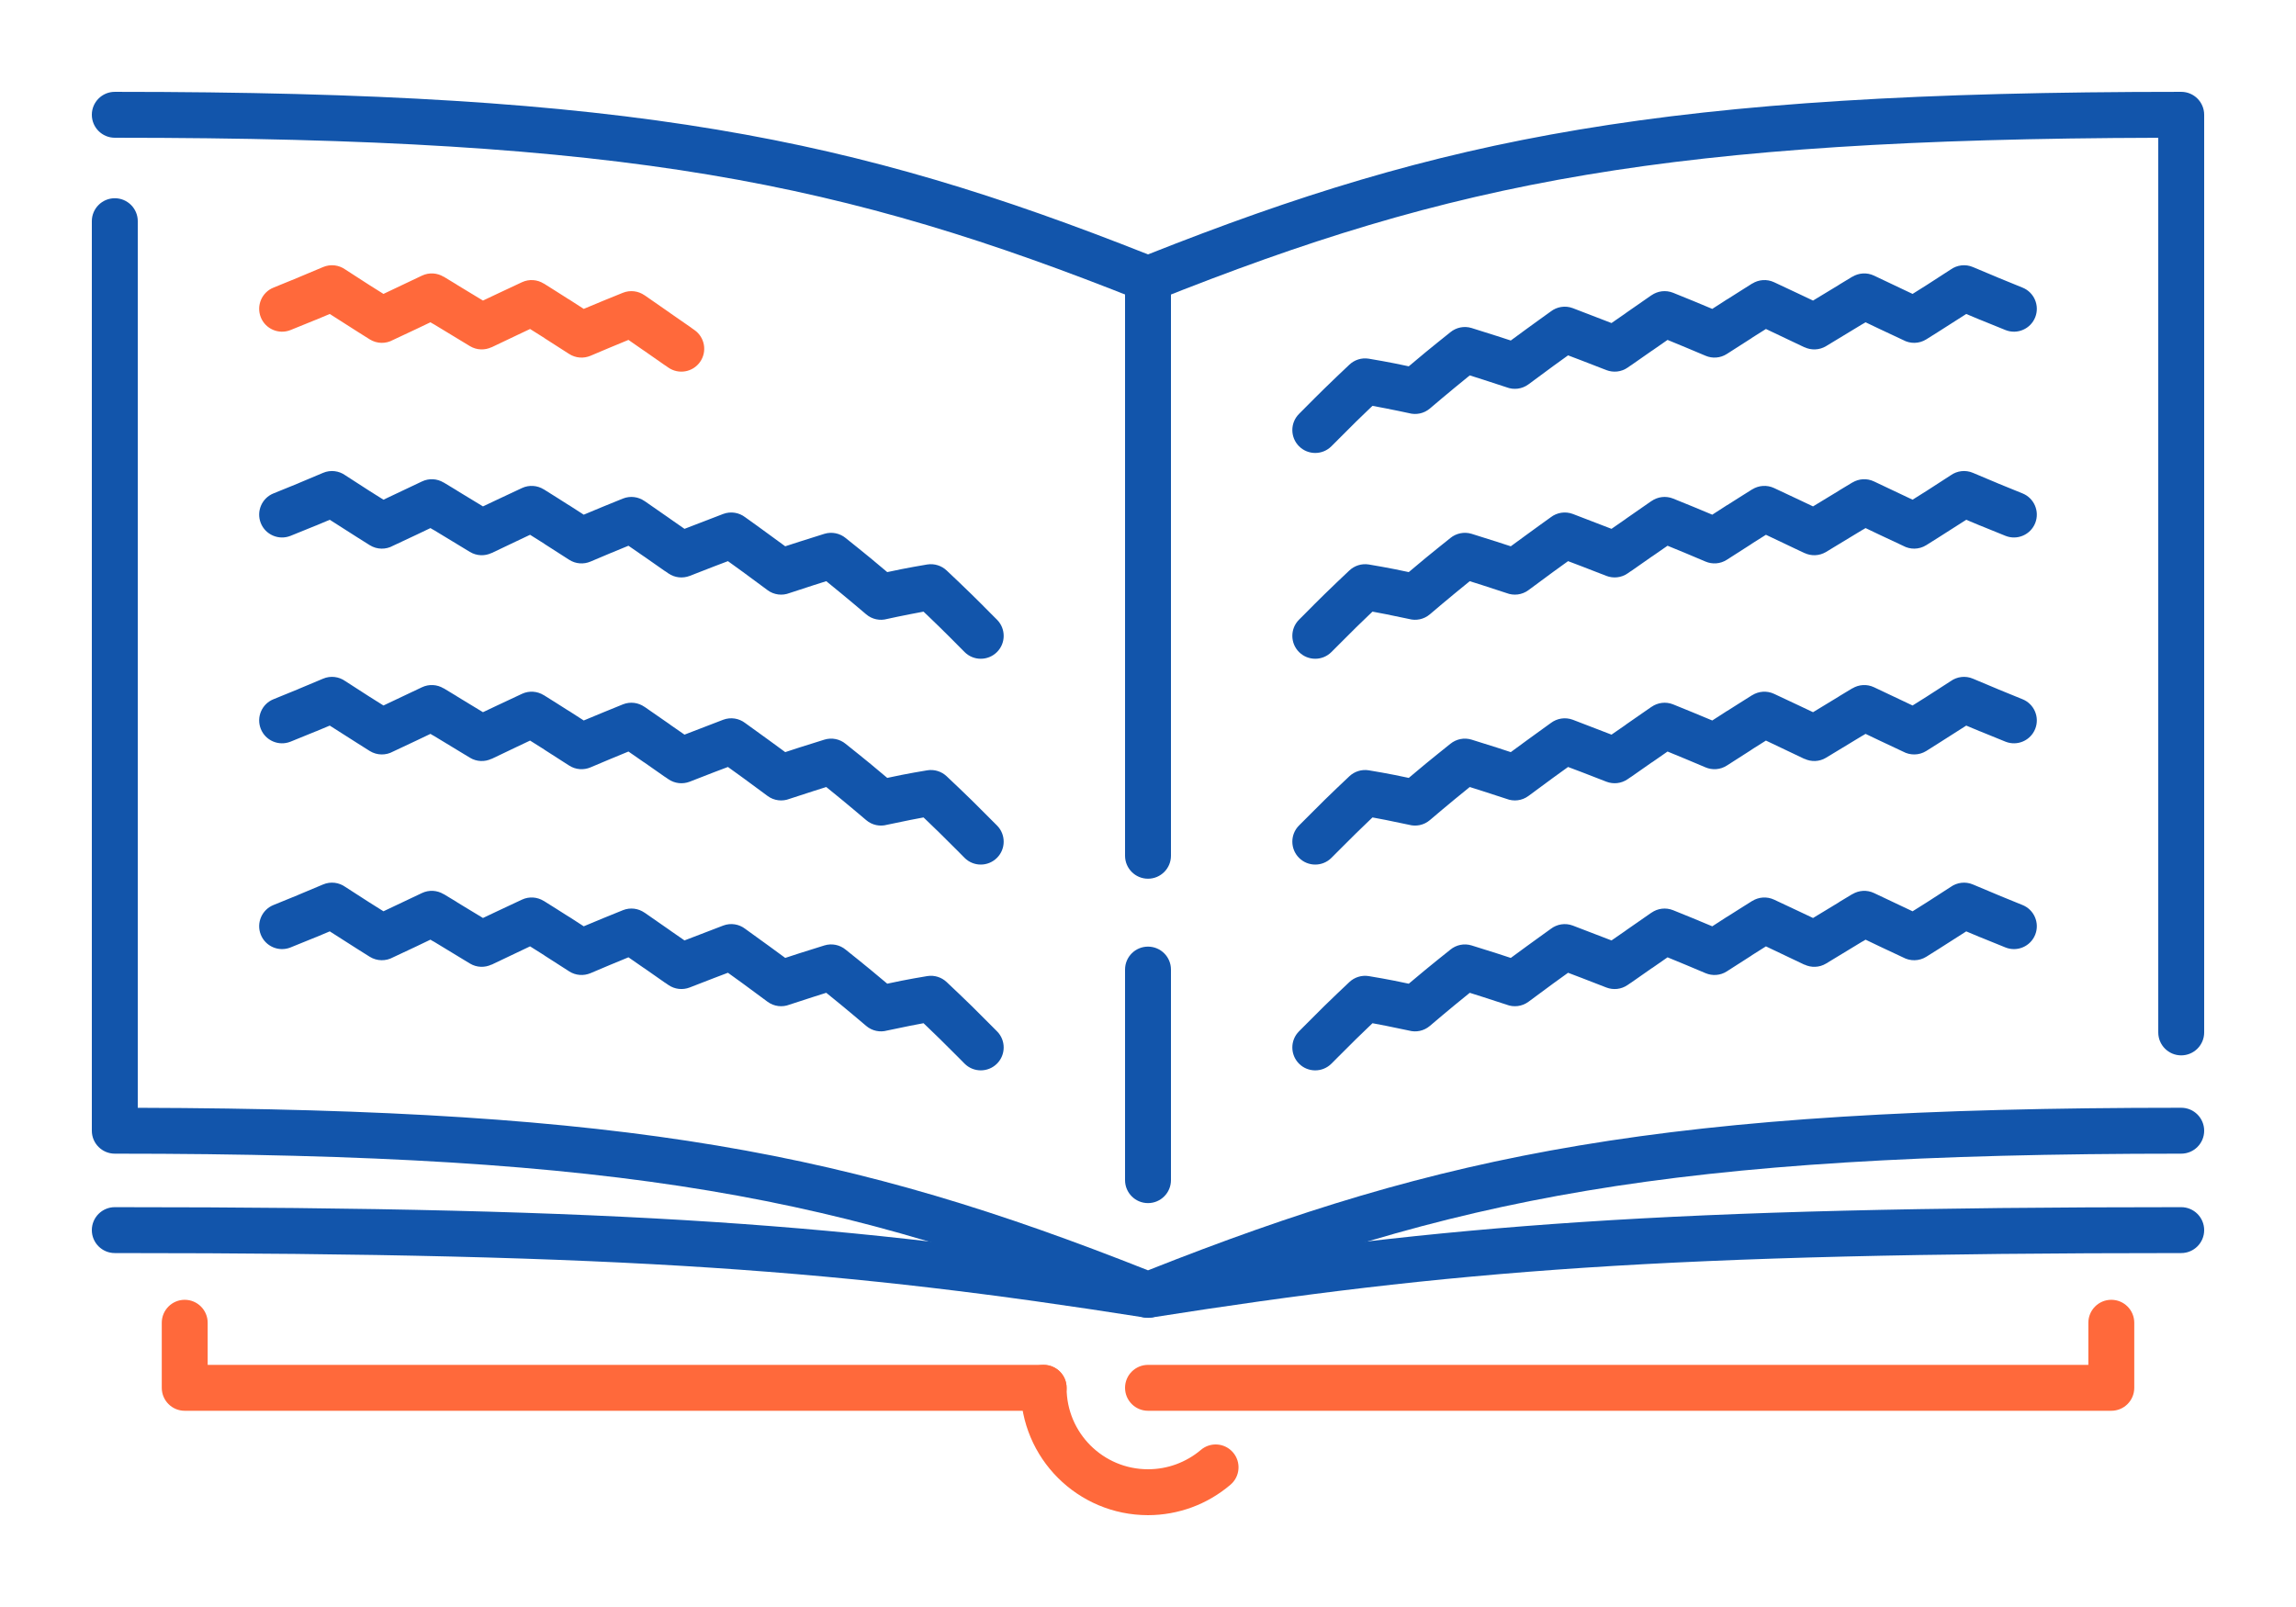
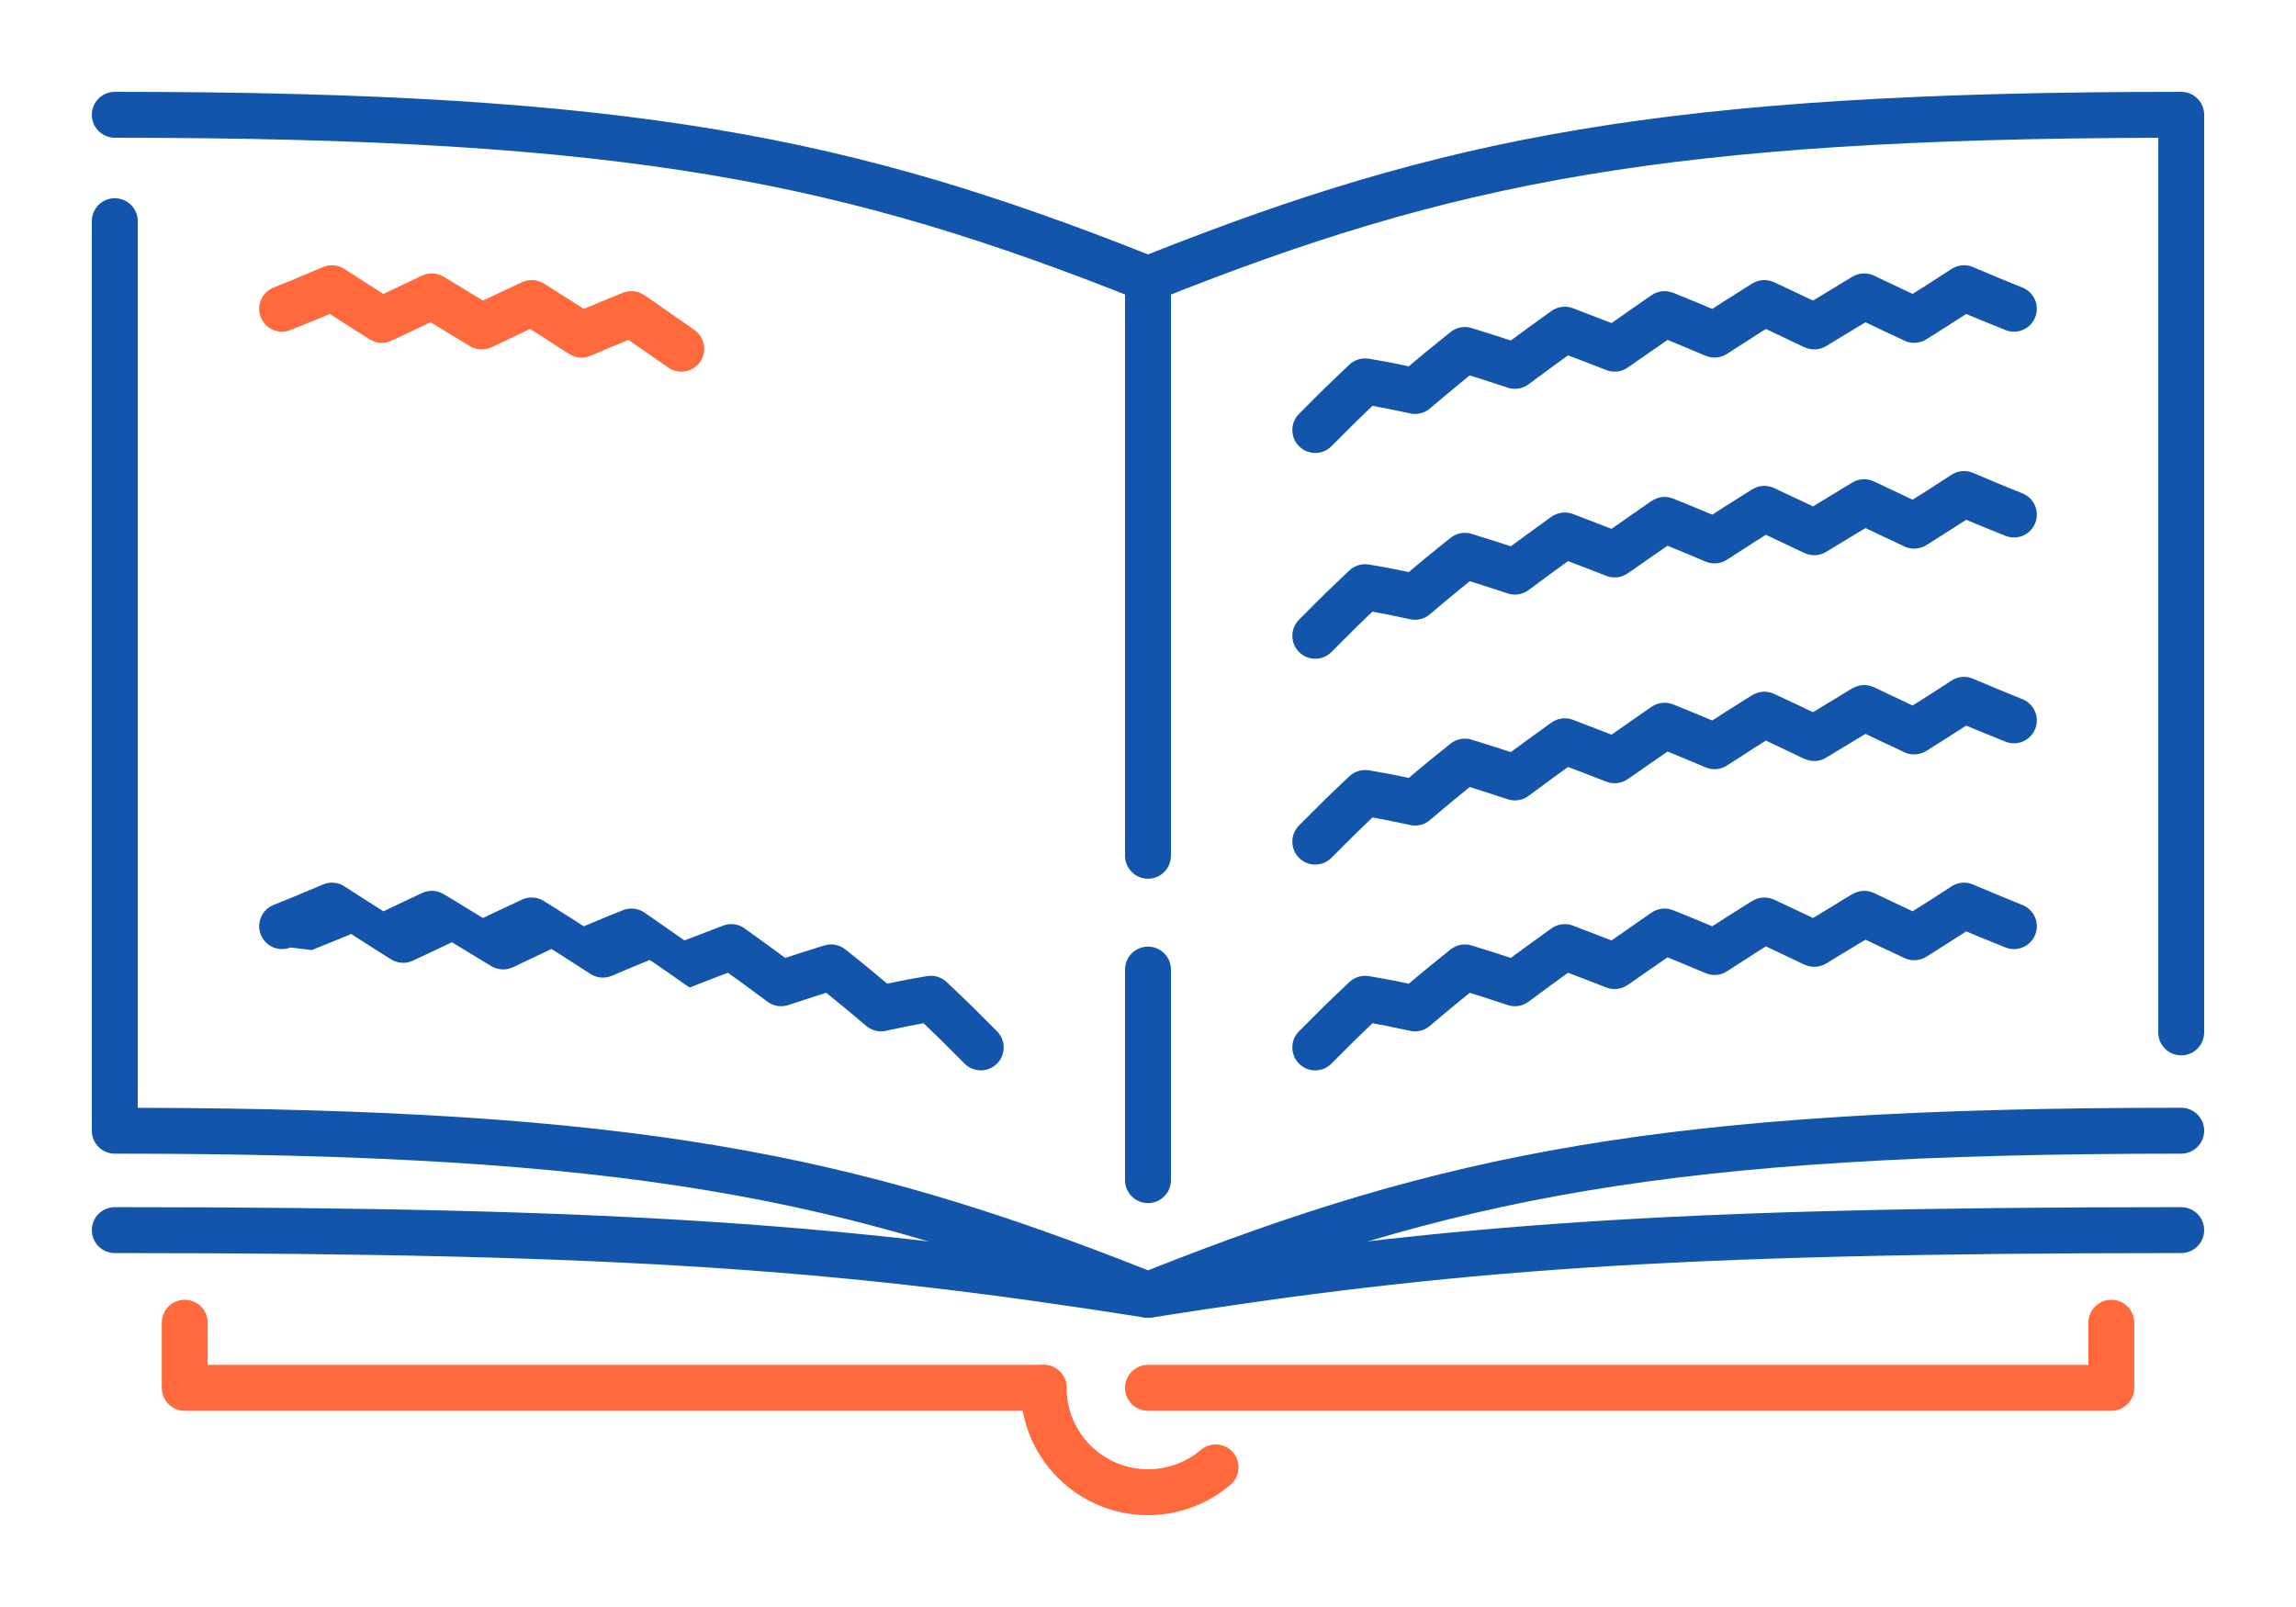
<svg xmlns="http://www.w3.org/2000/svg" xml:space="preserve" width="300px" height="210px" version="1.1" style="shape-rendering:geometricPrecision; text-rendering:geometricPrecision; image-rendering:optimizeQuality; fill-rule:evenodd; clip-rule:evenodd" viewBox="0 0 6956.5 4869.6">
  <defs>
    <style type="text/css">
   
    .fil0 {fill:none}
    .fil1 {fill:#1255ab;fill-rule:nonzero}
    .fil2 {fill:#ff693b;fill-rule:nonzero}
   
  </style>
  </defs>
  <g id="Layer_x0020_1">
    <g id="_3054373769968">
-       <rect class="fil0" width="6956.5" height="4869.6" />
      <path class="fil1" d="M3547.8 3576.1c0,38.4 -31.1,69.6 -69.6,69.6 -38.4,0 -69.5,-31.2 -69.5,-69.6l0 -638.1c0,-38.4 31.1,-69.5 69.5,-69.5 38.5,0 69.6,31.1 69.6,69.5l0 638.1zm0 -983c0,38.4 -31.1,69.6 -69.6,69.6 -38.4,0 -69.5,-31.2 -69.5,-69.6l0 -1747.7c0,-38.4 31.1,-69.6 69.5,-69.6 38.5,0 69.6,31.2 69.6,69.6l0 1747.7z" />
      <path class="fil1" d="M278.2 670.3c0,-38.4 31.2,-69.6 69.6,-69.6 38.4,0 69.6,31.2 69.6,69.6l0 2686.6c749.6,2 1290.1,36.6 1754,114.2 469.9,78.6 859.5,201.1 1306.9,378.3 447.3,-177.2 837,-299.7 1306.8,-378.3 478.2,-80 1037.6,-114.3 1823.6,-114.3 38.4,0 69.6,31.1 69.6,69.6 0,38.4 -31.2,69.5 -69.6,69.5 -779.2,0 -1331.7,33.7 -1800.7,112.2 -468.4,78.3 -855.6,201.4 -1304.2,380.3 -15.8,6.2 -34,6.7 -51.1,0 -448.6,-178.9 -835.8,-302 -1304.1,-380.3 -469.1,-78.5 -1021.6,-112.2 -1800.8,-112.2 -38.4,0 -69.6,-31.1 -69.6,-69.5l0 -2756.1zm69.6 -252.9c-38.4,0 -69.6,-31.2 -69.6,-69.6 0,-38.4 31.2,-69.5 69.6,-69.5 786,0 1345.4,34.3 1823.6,114.3 469.9,78.5 859.5,201.1 1306.9,378.3 447.3,-177.2 837,-299.8 1306.8,-378.3 478.2,-80 1037.6,-114.3 1823.6,-114.3 38.4,0 69.6,31.1 69.6,69.5l0 2780.7c0,38.4 -31.2,69.5 -69.6,69.5 -38.4,0 -69.5,-31.1 -69.5,-69.5l0 -2711c-742.8,1.9 -1276.3,35.9 -1731.2,112 -468.4,78.3 -855.6,201.4 -1304.2,380.3 -15.8,6.3 -34,6.8 -51.1,0 -448.6,-178.9 -835.8,-302 -1304.1,-380.3 -469.1,-78.4 -1021.6,-112.1 -1800.8,-112.1z" />
      <path class="fil1" d="M347.8 3797.1c-38.4,0 -69.6,-31.1 -69.6,-69.5 0,-38.4 31.2,-69.6 69.6,-69.6 782.7,0 1340,13.5 1816.5,45 471.4,31.1 862.3,79.9 1314,150.8 451.6,-70.9 842.5,-119.7 1313.9,-150.8 476.5,-31.5 1033.8,-45 1816.5,-45 38.4,0 69.6,31.2 69.6,69.6 0,38.4 -31.2,69.5 -69.6,69.5 -782.4,0 -1337.1,13.4 -1807.8,44.4 -471.6,31.2 -860.6,79.9 -1310.5,150.7 -7.3,1.3 -15,1.4 -22.7,0.2 -450.6,-70.9 -839.9,-119.7 -1312.1,-150.9 -470.7,-31 -1025.3,-44.4 -1807.8,-44.4z" />
      <path class="fil2" d="M3092.4 4205.4c0,-38.4 31.2,-69.5 69.6,-69.5 38.4,0 69.6,31.1 69.6,69.5 0,68.2 27.6,129.9 72.2,174.5 44.7,44.7 106.3,72.3 174.5,72.3 29.5,0 58.4,-5.2 85.3,-15.1 27.5,-10.2 52.9,-24.8 74.9,-43.6 29.1,-24.7 72.8,-21.2 97.5,7.9 24.8,29.1 21.3,72.8 -7.8,97.6 -35.3,30 -74.8,53.1 -116.8,68.5 -42.4,15.6 -87.5,23.8 -133.1,23.8 -106.6,0 -203,-43.2 -272.9,-113 -69.8,-69.8 -113,-166.3 -113,-272.9z" />
      <path class="fil2" d="M3162 4135.9c38.4,0 69.6,31.1 69.6,69.5 0,38.5 -31.2,69.6 -69.6,69.6l-2602.4 0c-38.4,0 -69.5,-31.1 -69.5,-69.6l0 -197.1c0,-38.4 31.1,-69.6 69.5,-69.6 38.4,0 69.6,31.2 69.6,69.6l0 127.6 2532.8 0z" />
      <path class="fil2" d="M3478.3 4275c-38.4,0 -69.6,-31.1 -69.6,-69.6 0,-38.4 31.2,-69.5 69.6,-69.5l2849.1 0 0 -127.6c0,-38.4 31.1,-69.6 69.5,-69.6 38.5,0 69.6,31.2 69.6,69.6l0 197.1c0,38.5 -31.1,69.6 -69.6,69.6l-2918.6 0z" />
      <path class="fil1" d="M6127.6 871.4c35.5,14.1 52.9,54.4 38.8,90 -14.1,35.5 -54.3,52.9 -89.9,38.8 -28.7,-11.5 -54,-21.7 -76.6,-31.1l-0.2 -0.1 -0.1 0.1 -42.2 -17.7c-27.6,17.9 -55.4,35.5 -83.2,53.1l-38 23.9c-22.1,13.8 -49,13.6 -70.3,1.8l-71.6 -33.6 -41.9 -20 -6.2 3.7 -4.8 2.7 -108.6 65.8c-20.6,12.5 -45.3,12.9 -65.6,3.3l-0.1 0.2 -116.6 -55.4c-14.4,9 -28.7,18.3 -43.2,27.2l0.2 0.2c-41.1,26 -56.7,36.2 -72.9,46.7l-2.2 1.4c-20.1,13 -44.4,14.4 -64.9,5.6 -38.8,-16.4 -77.1,-32.5 -115.1,-48l-45 31.3 -4 2.6c-40.5,28.1 -8.8,6.2 -60,41.9l-4.6 3 -7 4.9c-19.6,13.7 -43.9,15.8 -64.7,7.8l-75.3 -29.2 -40.8 -15.5 -44.9 32.4 -75 55.4c-19.9,14.7 -45.1,17.3 -66.6,8.9 -19.3,-6.5 -43,-14.2 -71.7,-23.4l-39.7 -12.6c-13.8,11.2 -28.7,23.3 -46,37.6l-37.5 31.2 -37.2 31.5c-18.2,15.5 -42.1,20 -63.6,14.1 -19,-4.1 -42.2,-9 -70.4,-14.5l-40 -7.6 -12.3 11.7c-13.3,12.7 -25.8,24.8 -37.2,35.9 -18.2,17.8 -36.6,36.3 -55,54.9l-19.8 19.8c-27,27.2 -70.9,27.3 -98.1,0.3 -27.1,-27 -27.3,-70.9 -0.3,-98.1l19.8 -19.9c18.7,-18.8 37.4,-37.7 56.6,-56.4 13.6,-13.3 26.4,-25.6 38.3,-37l38.1 -36.1c15.2,-14.3 36.6,-21.6 58.7,-18 28.7,4.8 54.4,9.5 77.8,14.1 12.4,2.4 26.9,5.4 43.3,9l50.2 -42c20.6,-17 48.2,-39.1 76,-61.4 17.4,-14.2 41.3,-19.7 64.3,-12.6 24.7,7.6 50.2,15.6 76.4,24.1l42.2 13.7 47.2 -34.6 38.1 -27.6 36 -25.9c18.4,-14.1 43.4,-18.7 66.7,-9.9l117.2 45.1 41.8 -29 3.6 -2.7 75.8 -52.7 0.1 0.1c18.5,-12.8 42.9,-16.4 65.4,-7.4 39.9,16 79.5,32.3 118.6,48.8l45.1 -29.1 0.1 0.2 38 -24.1 38 -24 0.1 0.2c19.2,-12 43.9,-14.3 66,-4l75.8 35.6 42.2 20 76.4 -46.3 4.9 -3.2 38 -23 0.1 0.2c19.3,-11.6 43.8,-13.6 65.6,-3.2l116.6 55.3 43.1 -27.1 72.5 -46.9c19,-13.5 44.4,-17.1 67.4,-7.3 22.6,9.6 47.5,20.1 75.1,31.5l0 0.1c27.7,11.5 52.8,21.8 74.7,30.5z" />
      <path class="fil1" d="M6127.6 1495c35.5,14.1 52.9,54.4 38.8,90 -14.1,35.5 -54.3,52.9 -89.9,38.8 -28.7,-11.4 -54,-21.7 -76.6,-31.1l-0.2 -0.1 -0.1 0.1 -42.2 -17.7c-27.6,17.9 -55.4,35.5 -83.2,53.1l-38 23.9c-22.1,13.8 -49,13.6 -70.3,1.8l-71.6 -33.6 -41.9 -20 -6.2 3.7 -4.8 2.7 -108.6 65.8c-20.6,12.5 -45.3,13 -65.6,3.3l-0.1 0.2 -116.6 -55.4c-14.4,9 -28.7,18.3 -43.2,27.2l0.2 0.2c-41.1,26.1 -56.7,36.2 -72.9,46.7l-2.2 1.4c-20.1,13.1 -44.4,14.4 -64.9,5.7 -38.8,-16.5 -77.1,-32.6 -115.1,-48l-45 31.2 -4 2.6c-40.5,28.1 -8.8,6.2 -60,42l-4.6 2.9 -7 4.9c-19.6,13.7 -43.9,15.8 -64.7,7.8l-75.3 -29.2 -40.8 -15.5 -44.9 32.4 -75 55.4c-19.9,14.8 -45.1,17.3 -66.6,8.9 -19.3,-6.4 -43,-14.2 -71.7,-23.4l-39.7 -12.6c-13.8,11.2 -28.7,23.3 -46,37.6l-37.5 31.2 -37.2 31.5c-18.2,15.6 -42.1,20.1 -63.6,14.2 -19,-4.2 -42.2,-9 -70.4,-14.6l-40 -7.6 -12.3 11.7c-13.3,12.7 -25.8,24.8 -37.2,35.9 -18.2,17.8 -36.6,36.4 -55,54.9l-19.8 19.8c-27,27.2 -70.9,27.3 -98.1,0.3 -27.1,-27 -27.3,-70.9 -0.3,-98.1l19.8 -19.8c18.7,-18.9 37.4,-37.8 56.6,-56.5 13.6,-13.3 26.4,-25.6 38.3,-37l38.1 -36.1c15.2,-14.2 36.6,-21.5 58.7,-18 28.7,4.8 54.4,9.5 77.8,14.1 12.4,2.4 26.9,5.4 43.3,9l50.2 -42c20.6,-17 48.2,-39.1 76,-61.4 17.4,-14.1 41.3,-19.6 64.3,-12.6 24.7,7.6 50.2,15.6 76.4,24.1l42.2 13.7 47.2 -34.5 38.1 -27.7 36 -25.9c18.4,-14.1 43.4,-18.6 66.7,-9.9l117.2 45.1 41.8 -29 3.6 -2.7 75.8 -52.7 0.1 0.1c18.5,-12.8 42.9,-16.4 65.4,-7.4 39.9,16 79.5,32.3 118.6,48.8l45.1 -29.1 0.1 0.2 38 -24.1 38 -23.9 0.1 0.1c19.2,-11.9 43.9,-14.2 66,-3.9l75.8 35.6 42.2 20 76.4 -46.4 4.9 -3.2 38 -22.9 0.1 0.1c19.3,-11.6 43.8,-13.6 65.6,-3.1l116.6 55.2 43.1 -27.1 72.5 -46.9c19,-13.5 44.4,-17.1 67.4,-7.3 22.6,9.7 47.5,20.1 75.1,31.6l0 0.1c27.7,11.4 52.8,21.7 74.7,30.4z" />
      <path class="fil1" d="M6127.6 2118.7c35.5,14.1 52.9,54.3 38.8,89.9 -14.1,35.6 -54.3,53 -89.9,38.9 -28.7,-11.5 -54,-21.8 -76.6,-31.2l-0.2 -0.1 -0.1 0.1 -42.2 -17.6c-27.6,17.8 -55.4,35.4 -83.2,53l-38 24c-22.1,13.7 -49,13.5 -70.3,1.8l-71.6 -33.7 -41.9 -20 -6.2 3.7 -4.8 2.7 -108.6 65.8c-20.6,12.6 -45.3,13 -65.6,3.3l-0.1 0.3 -116.6 -55.5c-14.4,9 -28.7,18.3 -43.2,27.2l0.2 0.2c-41.1,26.1 -56.7,36.2 -72.9,46.7l-2.2 1.4c-20.1,13.1 -44.4,14.4 -64.9,5.7 -38.8,-16.5 -77.1,-32.5 -115.1,-48l-45 31.3 -4 2.5c-40.5,28.2 -8.8,6.3 -60,42l-4.6 3 -7 4.8c-19.6,13.7 -43.9,15.8 -64.7,7.8l-75.3 -29.2 -40.8 -15.4 -44.9 32.4 -75 55.3c-19.9,14.8 -45.1,17.3 -66.6,8.9 -19.3,-6.4 -43,-14.1 -71.7,-23.3l-39.7 -12.6c-13.8,11.1 -28.7,23.3 -46,37.5l-37.5 31.2 -37.2 31.5c-18.2,15.6 -42.1,20.1 -63.6,14.2 -19,-4.2 -42.2,-9 -70.4,-14.6l-40 -7.6 -12.3 11.8c-13.3,12.7 -25.8,24.7 -37.2,35.9 -18.2,17.8 -36.6,36.3 -55,54.8l-19.8 19.9c-27,27.1 -70.9,27.3 -98.1,0.2 -27.1,-27 -27.3,-70.9 -0.3,-98.1l19.8 -19.8c18.7,-18.9 37.4,-37.7 56.6,-56.5 13.6,-13.3 26.4,-25.6 38.3,-37l38.1 -36.1c15.2,-14.2 36.6,-21.5 58.7,-17.9 28.7,4.7 54.4,9.4 77.8,14 12.4,2.4 26.9,5.5 43.3,9l50.2 -42c20.6,-17 48.2,-39.1 76,-61.4 17.4,-14.1 41.3,-19.6 64.3,-12.5 24.7,7.5 50.2,15.6 76.4,24l42.2 13.8 47.2 -34.6 38.1 -27.6 36 -26c18.4,-14 43.4,-18.6 66.7,-9.9l117.2 45.1 41.8 -28.9 3.6 -2.8 75.8 -52.6 0.1 0.1c18.5,-12.9 42.9,-16.5 65.4,-7.5 39.9,16.1 79.5,32.4 118.6,48.8l45.1 -29.1 0.1 0.2 38 -24.1 38 -23.9 0.1 0.1c19.2,-11.9 43.9,-14.2 66,-3.9l75.8 35.6 42.2 20 76.4 -46.4 4.9 -3.2 38 -22.9 0.1 0.2c19.3,-11.6 43.8,-13.6 65.6,-3.2l116.6 55.2 43.1 -27.1 72.5 -46.8c19,-13.5 44.4,-17.1 67.4,-7.3 22.6,9.6 47.5,20 75.1,31.5l0 0.1c27.7,11.4 52.8,21.7 74.7,30.5z" />
      <path class="fil1" d="M6127.6 2742.3c35.5,14.1 52.9,54.4 38.8,89.9 -14.1,35.6 -54.3,53 -89.9,38.9 -28.7,-11.5 -54,-21.8 -76.6,-31.1l-0.2 -0.1 -0.1 0.1 -42.2 -17.7c-27.6,17.9 -55.4,35.4 -83.2,53.1l-38 23.9c-22.1,13.7 -49,13.5 -70.3,1.8l-71.6 -33.6 -41.9 -20.1 -6.2 3.8 -4.8 2.6 -108.6 65.9c-20.6,12.5 -45.3,12.9 -65.6,3.2l-0.1 0.3 -116.6 -55.5c-14.4,9 -28.7,18.3 -43.2,27.2l0.2 0.2c-41.1,26.1 -56.7,36.3 -72.9,46.7l-2.2 1.5c-20.1,13 -44.4,14.3 -64.9,5.6 -38.8,-16.5 -77.1,-32.5 -115.1,-48l-45 31.3 -4 2.5c-40.5,28.2 -8.8,6.3 -60,42l-4.6 3 -7 4.8c-19.6,13.7 -43.9,15.9 -64.7,7.9l-75.3 -29.2 -40.8 -15.5 -44.9 32.4 -75 55.4c-19.9,14.7 -45.1,17.2 -66.6,8.8 -19.3,-6.4 -43,-14.1 -71.7,-23.3l-39.7 -12.6c-13.8,11.2 -28.7,23.3 -46,37.5l-37.5 31.2 -37.2 31.5c-18.2,15.6 -42.1,20.1 -63.6,14.2 -19,-4.2 -42.2,-9 -70.4,-14.6l-40 -7.6 -12.3 11.8c-13.3,12.7 -25.8,24.7 -37.2,35.9 -18.2,17.8 -36.6,36.3 -55,54.8l-19.8 19.9c-27,27.1 -70.9,27.3 -98.1,0.3 -27.1,-27.1 -27.3,-71 -0.3,-98.1l19.8 -19.9c18.7,-18.8 37.4,-37.7 56.6,-56.5 13.6,-13.3 26.4,-25.6 38.3,-37l38.1 -36.1c15.2,-14.2 36.6,-21.5 58.7,-17.9 28.7,4.7 54.4,9.4 77.8,14 12.4,2.5 26.9,5.5 43.3,9l50.2 -41.9c20.6,-17 48.2,-39.2 76,-61.4 17.4,-14.2 41.3,-19.7 64.3,-12.6 24.7,7.6 50.2,15.6 76.4,24l42.2 13.8 47.2 -34.6 38.1 -27.6 36 -25.9c18.4,-14.1 43.4,-18.7 66.7,-9.9l117.2 45 41.8 -28.9 3.6 -2.7 75.8 -52.7 0.1 0.1c18.5,-12.9 42.9,-16.4 65.4,-7.4 39.9,16 79.5,32.3 118.6,48.8l45.1 -29.2 0.1 0.2 38 -24.1 38 -23.9 0.1 0.1c19.2,-11.9 43.9,-14.2 66,-3.9l75.8 35.6 42.2 20 76.4 -46.3 4.9 -3.3 38 -22.9 0.1 0.2c19.3,-11.6 43.8,-13.6 65.6,-3.2l116.6 55.2 43.1 -27.1 72.5 -46.8c19,-13.5 44.4,-17.1 67.4,-7.3 22.6,9.6 47.5,20.1 75.1,31.5l0 0.1c27.7,11.5 52.8,21.8 74.7,30.5z" />
      <path class="fil2" d="M880 1000.2c-35.5,14.1 -75.8,-3.3 -89.9,-38.8 -14.1,-35.6 3.3,-75.9 38.8,-90 21.9,-8.7 47,-19 74.8,-30.5l-0.1 -0.1c27.7,-11.4 52.4,-21.8 75.1,-31.5 23,-9.8 48.4,-6.2 67.4,7.3l72.6 46.9 43.1 27.1 116.5 -55.3c21.8,-10.4 46.4,-8.4 65.6,3.2l0.2 -0.2 37.9 23 4.9 3.2 76.4 46.3 42.2 -20 75.9 -35.6c22,-10.3 46.7,-8 65.9,4l0.1 -0.2 38.1 24 37.9 24.1 0.1 -0.2 45.1 29.1c39.2,-16.5 78.7,-32.8 118.6,-48.8 22.5,-9 46.9,-5.4 65.4,7.4l0.1 -0.1 75.8 52.7 3.7 2.7c83.7,58.1 50.4,34.9 60.3,41.8l4.5 3.4 7.1 5c31.3,21.9 39,65.1 17.1,96.4 -21.9,31.4 -65.1,39.1 -96.5,17.2l-6.9 -4.9 -4.7 -3c-51.2,-35.7 -19.5,-13.8 -60,-41.9l-3.9 -2.6 -45.1 -31.3c-37.9,15.5 -76.3,31.6 -115,48.1 -20.6,8.7 -44.9,7.3 -65,-5.7l-2.2 -1.4c-16.1,-10.5 -31.8,-20.7 -72.8,-46.7l0.1 -0.2c-14.5,-8.9 -28.8,-18.2 -43.2,-27.2l-41.2 19.5 -75.4 35.9 -0.1 -0.2c-20.3,9.6 -44.9,9.2 -65.6,-3.3l-108.5 -65.8 -4.9 -2.7 -6.2 -3.7 -41.9 20 -71.6 33.6c-21.3,11.8 -48.1,12 -70.3,-1.8l-38 -23.9c-27.8,-17.6 -55.6,-35.2 -83.2,-53.1l-42.2 17.7 -0.1 -0.1 -0.2 0.1c-22.6,9.4 -47.9,19.7 -76.6,31.1z" />
-       <path class="fil1" d="M880 1623.8c-35.5,14.1 -75.8,-3.3 -89.9,-38.8 -14.1,-35.6 3.3,-75.9 38.8,-90 21.9,-8.7 47,-19 74.8,-30.4l-0.1 -0.1c27.7,-11.5 52.4,-21.9 75.1,-31.6 23,-9.8 48.4,-6.2 67.4,7.3l72.6 46.9 43.1 27.1 116.5 -55.2c21.8,-10.5 46.4,-8.5 65.6,3.1l0.2 -0.1 37.9 22.9 4.9 3.2 76.4 46.4 42.2 -20 75.9 -35.6c22,-10.3 46.7,-8 65.9,3.9l0.1 -0.1 38.1 23.9 37.9 24.1 0.1 -0.2 45.1 29.1c39.2,-16.5 78.7,-32.8 118.6,-48.8 22.5,-9 46.9,-5.4 65.4,7.4l0.1 -0.1 75.8 52.7 3.7 2.7 41.7 29 117.2 -45.1c23.2,-8.7 48.2,-4.2 66.5,9.8l36.3 26 38 27.7 47.2 34.5 42.2 -13.7c26.2,-8.4 51.7,-16.5 76.4,-24.1 23.1,-7 47,-1.5 64.3,12.6 27.8,22.3 55.4,44.4 76,61.4l50.2 42c16.4,-3.6 30.9,-6.6 43.3,-9 23.4,-4.6 49.2,-9.3 77.8,-14.1 22.1,-3.5 43.5,3.8 58.7,18 12.5,11.7 25.2,23.7 38.1,36.1 11.9,11.4 24.7,23.7 38.3,37 19.2,18.7 37.9,37.6 56.6,56.5l19.8 19.8c27,27.2 26.9,71.1 -0.3,98.1 -27.2,27 -71.1,26.9 -98.1,-0.3l-19.7 -19.8c-18.4,-18.5 -36.8,-37.1 -55.1,-54.9 -11.4,-11.1 -23.9,-23.2 -37.1,-35.9l-12.4 -11.7 -39.9 7.6c-28.3,5.5 -51.4,10.4 -70.5,14.6 -21.4,5.9 -45.4,1.4 -63.5,-14.2l-37.3 -31.5 -37.5 -31.2c-17.3,-14.3 -32.1,-26.4 -46,-37.6l-39.7 12.6c-28.6,9.2 -52.4,17 -71.7,23.4 -21.5,8.4 -46.7,5.9 -66.6,-8.9l-11.6 -8.6c-26.2,-19.4 -52.1,-38.6 -63.4,-46.8l-44.9 -32.4 -40.8 15.5 -75.3 29.3c-20.8,7.9 -45,5.8 -64.7,-7.9l-6.9 -4.9 -4.7 -2.9c-51.2,-35.8 -19.5,-13.9 -60,-42l-3.9 -2.6 -45.1 -31.2c-37.9,15.4 -76.3,31.5 -115,48 -20.6,8.7 -44.9,7.4 -65,-5.7l-2.2 -1.4c-16.1,-10.5 -31.8,-20.6 -72.8,-46.7l0.1 -0.2c-14.5,-8.9 -28.8,-18.2 -43.2,-27.2l-41.2 19.5 -75.4 35.9 -0.1 -0.2c-20.3,9.7 -44.9,9.2 -65.6,-3.3l-108.5 -65.8 -4.9 -2.7 -6.2 -3.7 -41.9 20 -71.6 33.6c-21.3,11.8 -48.1,12 -70.3,-1.8l-38 -23.9c-27.8,-17.6 -55.6,-35.2 -83.2,-53.1l-42.2 17.7 -0.1 -0.1 -0.2 0.1c-22.6,9.4 -47.9,19.7 -76.6,31.1z" />
-       <path class="fil1" d="M880 2247.5c-35.5,14.1 -75.8,-3.3 -89.9,-38.9 -14.1,-35.6 3.3,-75.8 38.8,-89.9 21.9,-8.8 47,-19 74.8,-30.5l-0.1 -0.1c27.7,-11.5 52.4,-21.9 75.1,-31.5 23,-9.8 48.4,-6.2 67.4,7.3l72.6 46.8 43.1 27.1 116.5 -55.2c21.8,-10.4 46.4,-8.4 65.6,3.2l0.2 -0.2 37.9 22.9 4.9 3.2 76.4 46.4 42.2 -20 75.9 -35.6c22,-10.3 46.7,-8 65.9,3.9l0.1 -0.1 38.1 23.9 37.9 24.1 0.1 -0.2 45.1 29.1c39.2,-16.4 78.7,-32.7 118.6,-48.8 22.5,-9 46.9,-5.4 65.4,7.5l0.1 -0.1 75.8 52.6 3.7 2.8 41.7 28.9 117.2 -45.1c23.2,-8.7 48.2,-4.2 66.5,9.8l74.3 53.7 47.2 34.6 42.2 -13.8c26.2,-8.4 51.7,-16.5 76.4,-24 23.1,-7.1 47,-1.6 64.3,12.6 27.8,22.2 55.4,44.3 76,61.3l50.2 42c16.4,-3.5 30.9,-6.6 43.3,-9 23.4,-4.6 49.2,-9.3 77.8,-14 22.1,-3.6 43.5,3.7 58.7,17.9 12.5,11.7 25.2,23.8 38.1,36.1 11.9,11.4 24.7,23.7 38.3,37 19.2,18.8 37.9,37.6 56.6,56.5l19.8 19.8c27,27.2 26.9,71.1 -0.3,98.1 -27.2,27.1 -71.1,26.9 -98.1,-0.2l-19.7 -19.9c-18.4,-18.5 -36.8,-37 -55.1,-54.8 -11.4,-11.2 -23.9,-23.2 -37.1,-35.9l-12.4 -11.8 -39.9 7.6c-28.3,5.6 -51.4,10.4 -70.5,14.6 -21.4,5.9 -45.4,1.4 -63.5,-14.2l-37.3 -31.5 -37.5 -31.2c-17.3,-14.2 -32.1,-26.4 -46,-37.5l-39.7 12.6c-28.6,9.1 -52.4,16.9 -71.7,23.3 -21.5,8.4 -46.7,5.9 -66.6,-8.9l-11.6 -8.6c-26.2,-19.3 -52.1,-38.5 -63.4,-46.7l-44.9 -32.4 -40.8 15.4 -75.3 29.3c-20.8,7.9 -45,5.8 -64.7,-7.9l-6.9 -4.8 -4.7 -3c-51.2,-35.7 -19.5,-13.9 -60,-42l-3.9 -2.5 -45.1 -31.3c-37.9,15.5 -76.3,31.5 -115,48 -20.6,8.7 -44.9,7.4 -65,-5.7l-2.2 -1.4c-16.1,-10.5 -31.8,-20.6 -72.8,-46.7l0.1 -0.2c-14.5,-8.9 -28.8,-18.2 -43.2,-27.2l-41.2 19.5 -75.4 36 -0.1 -0.3c-20.3,9.7 -44.9,9.3 -65.6,-3.3l-108.5 -65.8 -4.9 -2.7 -6.2 -3.7 -41.9 20 -71.6 33.7c-21.3,11.7 -48.1,11.9 -70.3,-1.8l-38 -24c-27.8,-17.6 -55.6,-35.2 -83.2,-53l-42.2 17.6 -0.1 -0.1 -0.2 0.1c-22.6,9.4 -47.9,19.7 -76.6,31.2z" />
-       <path class="fil1" d="M880 2871.1c-35.5,14.1 -75.8,-3.3 -89.9,-38.9 -14.1,-35.5 3.3,-75.8 38.8,-89.9 21.9,-8.8 47,-19 74.8,-30.5l-0.1 -0.1c27.7,-11.5 52.4,-21.9 75.1,-31.5 23,-9.8 48.4,-6.2 67.4,7.3l72.6 46.8 43.1 27.1 116.5 -55.2c21.8,-10.4 46.4,-8.4 65.6,3.2l0.2 -0.2 37.9 22.9 4.9 3.3 76.4 46.3 42.2 -20 75.9 -35.6c22,-10.3 46.7,-8 65.9,3.9l0.1 -0.1 38.1 23.9 37.9 24.1 0.1 -0.2 45.1 29.2c39.2,-16.5 78.7,-32.8 118.6,-48.8 22.5,-9 46.9,-5.5 65.4,7.4l0.1 -0.1 75.8 52.7 3.7 2.7 41.7 28.9 117.2 -45c23.2,-8.8 48.2,-4.3 66.5,9.7l74.3 53.7 47.2 34.6 42.2 -13.8c26.2,-8.4 51.7,-16.4 76.4,-24 23.1,-7.1 47,-1.6 64.3,12.6 27.8,22.2 55.4,44.4 76,61.4l50.2 41.9c16.4,-3.5 30.9,-6.5 43.3,-9 23.4,-4.6 49.2,-9.3 77.8,-14 22.1,-3.6 43.5,3.7 58.7,17.9 12.5,11.7 25.2,23.8 38.1,36.1 11.9,11.4 24.7,23.7 38.3,37 19.2,18.8 37.9,37.7 56.6,56.5l19.8 19.9c27,27.1 26.9,71 -0.3,98.1 -27.2,27 -71.1,26.8 -98.1,-0.3l-19.7 -19.9c-18.4,-18.5 -36.8,-37 -55.1,-54.8 -11.4,-11.2 -23.9,-23.2 -37.1,-35.9l-12.4 -11.8 -39.9 7.6c-28.3,5.6 -51.4,10.4 -70.5,14.6 -21.4,5.9 -45.4,1.4 -63.5,-14.2l-37.3 -31.5 -37.5 -31.2c-17.3,-14.2 -32.1,-26.3 -46,-37.5l-39.7 12.6c-28.6,9.2 -52.4,16.9 -71.7,23.3 -21.5,8.4 -46.7,5.9 -66.6,-8.8l-11.6 -8.6c-26.2,-19.4 -52.1,-38.6 -63.4,-46.8l-44.9 -32.4 -40.8 15.5 -75.3 29.2c-20.8,8 -45,5.8 -64.7,-7.9l-6.9 -4.8 -4.7 -3c-51.2,-35.7 -19.5,-13.8 -60,-42l-3.9 -2.5 -45.1 -31.3c-37.9,15.5 -76.3,31.5 -115,48.1 -20.6,8.6 -44.9,7.3 -65,-5.7l-2.2 -1.5c-16.1,-10.4 -31.8,-20.6 -72.8,-46.7l0.1 -0.2c-14.5,-8.9 -28.8,-18.2 -43.2,-27.2l-41.2 19.6 -75.4 35.9 -0.1 -0.3c-20.3,9.7 -44.9,9.3 -65.6,-3.2l-108.5 -65.9 -4.9 -2.6 -6.2 -3.8 -41.9 20.1 -71.6 33.6c-21.3,11.7 -48.1,11.9 -70.3,-1.8l-38 -23.9c-27.8,-17.7 -55.6,-35.2 -83.2,-53.1l-42.2 17.7 -0.1 -0.1 -0.2 0.1c-22.6,9.3 -47.9,19.6 -76.6,31.1z" />
+       <path class="fil1" d="M880 2871.1c-35.5,14.1 -75.8,-3.3 -89.9,-38.9 -14.1,-35.5 3.3,-75.8 38.8,-89.9 21.9,-8.8 47,-19 74.8,-30.5l-0.1 -0.1c27.7,-11.5 52.4,-21.9 75.1,-31.5 23,-9.8 48.4,-6.2 67.4,7.3l72.6 46.8 43.1 27.1 116.5 -55.2c21.8,-10.4 46.4,-8.4 65.6,3.2l0.2 -0.2 37.9 22.9 4.9 3.3 76.4 46.3 42.2 -20 75.9 -35.6c22,-10.3 46.7,-8 65.9,3.9l0.1 -0.1 38.1 23.9 37.9 24.1 0.1 -0.2 45.1 29.2c39.2,-16.5 78.7,-32.8 118.6,-48.8 22.5,-9 46.9,-5.5 65.4,7.4l0.1 -0.1 75.8 52.7 3.7 2.7 41.7 28.9 117.2 -45c23.2,-8.8 48.2,-4.3 66.5,9.7l74.3 53.7 47.2 34.6 42.2 -13.8c26.2,-8.4 51.7,-16.4 76.4,-24 23.1,-7.1 47,-1.6 64.3,12.6 27.8,22.2 55.4,44.4 76,61.4l50.2 41.9c16.4,-3.5 30.9,-6.5 43.3,-9 23.4,-4.6 49.2,-9.3 77.8,-14 22.1,-3.6 43.5,3.7 58.7,17.9 12.5,11.7 25.2,23.8 38.1,36.1 11.9,11.4 24.7,23.7 38.3,37 19.2,18.8 37.9,37.7 56.6,56.5l19.8 19.9c27,27.1 26.9,71 -0.3,98.1 -27.2,27 -71.1,26.8 -98.1,-0.3l-19.7 -19.9c-18.4,-18.5 -36.8,-37 -55.1,-54.8 -11.4,-11.2 -23.9,-23.2 -37.1,-35.9l-12.4 -11.8 -39.9 7.6c-28.3,5.6 -51.4,10.4 -70.5,14.6 -21.4,5.9 -45.4,1.4 -63.5,-14.2l-37.3 -31.5 -37.5 -31.2c-17.3,-14.2 -32.1,-26.3 -46,-37.5l-39.7 12.6c-28.6,9.2 -52.4,16.9 -71.7,23.3 -21.5,8.4 -46.7,5.9 -66.6,-8.8l-11.6 -8.6c-26.2,-19.4 -52.1,-38.6 -63.4,-46.8l-44.9 -32.4 -40.8 15.5 -75.3 29.2l-6.9 -4.8 -4.7 -3c-51.2,-35.7 -19.5,-13.8 -60,-42l-3.9 -2.5 -45.1 -31.3c-37.9,15.5 -76.3,31.5 -115,48.1 -20.6,8.6 -44.9,7.3 -65,-5.7l-2.2 -1.5c-16.1,-10.4 -31.8,-20.6 -72.8,-46.7l0.1 -0.2c-14.5,-8.9 -28.8,-18.2 -43.2,-27.2l-41.2 19.6 -75.4 35.9 -0.1 -0.3c-20.3,9.7 -44.9,9.3 -65.6,-3.2l-108.5 -65.9 -4.9 -2.6 -6.2 -3.8 -41.9 20.1 -71.6 33.6c-21.3,11.7 -48.1,11.9 -70.3,-1.8l-38 -23.9c-27.8,-17.7 -55.6,-35.2 -83.2,-53.1l-42.2 17.7 -0.1 -0.1 -0.2 0.1c-22.6,9.3 -47.9,19.6 -76.6,31.1z" />
    </g>
  </g>
</svg>